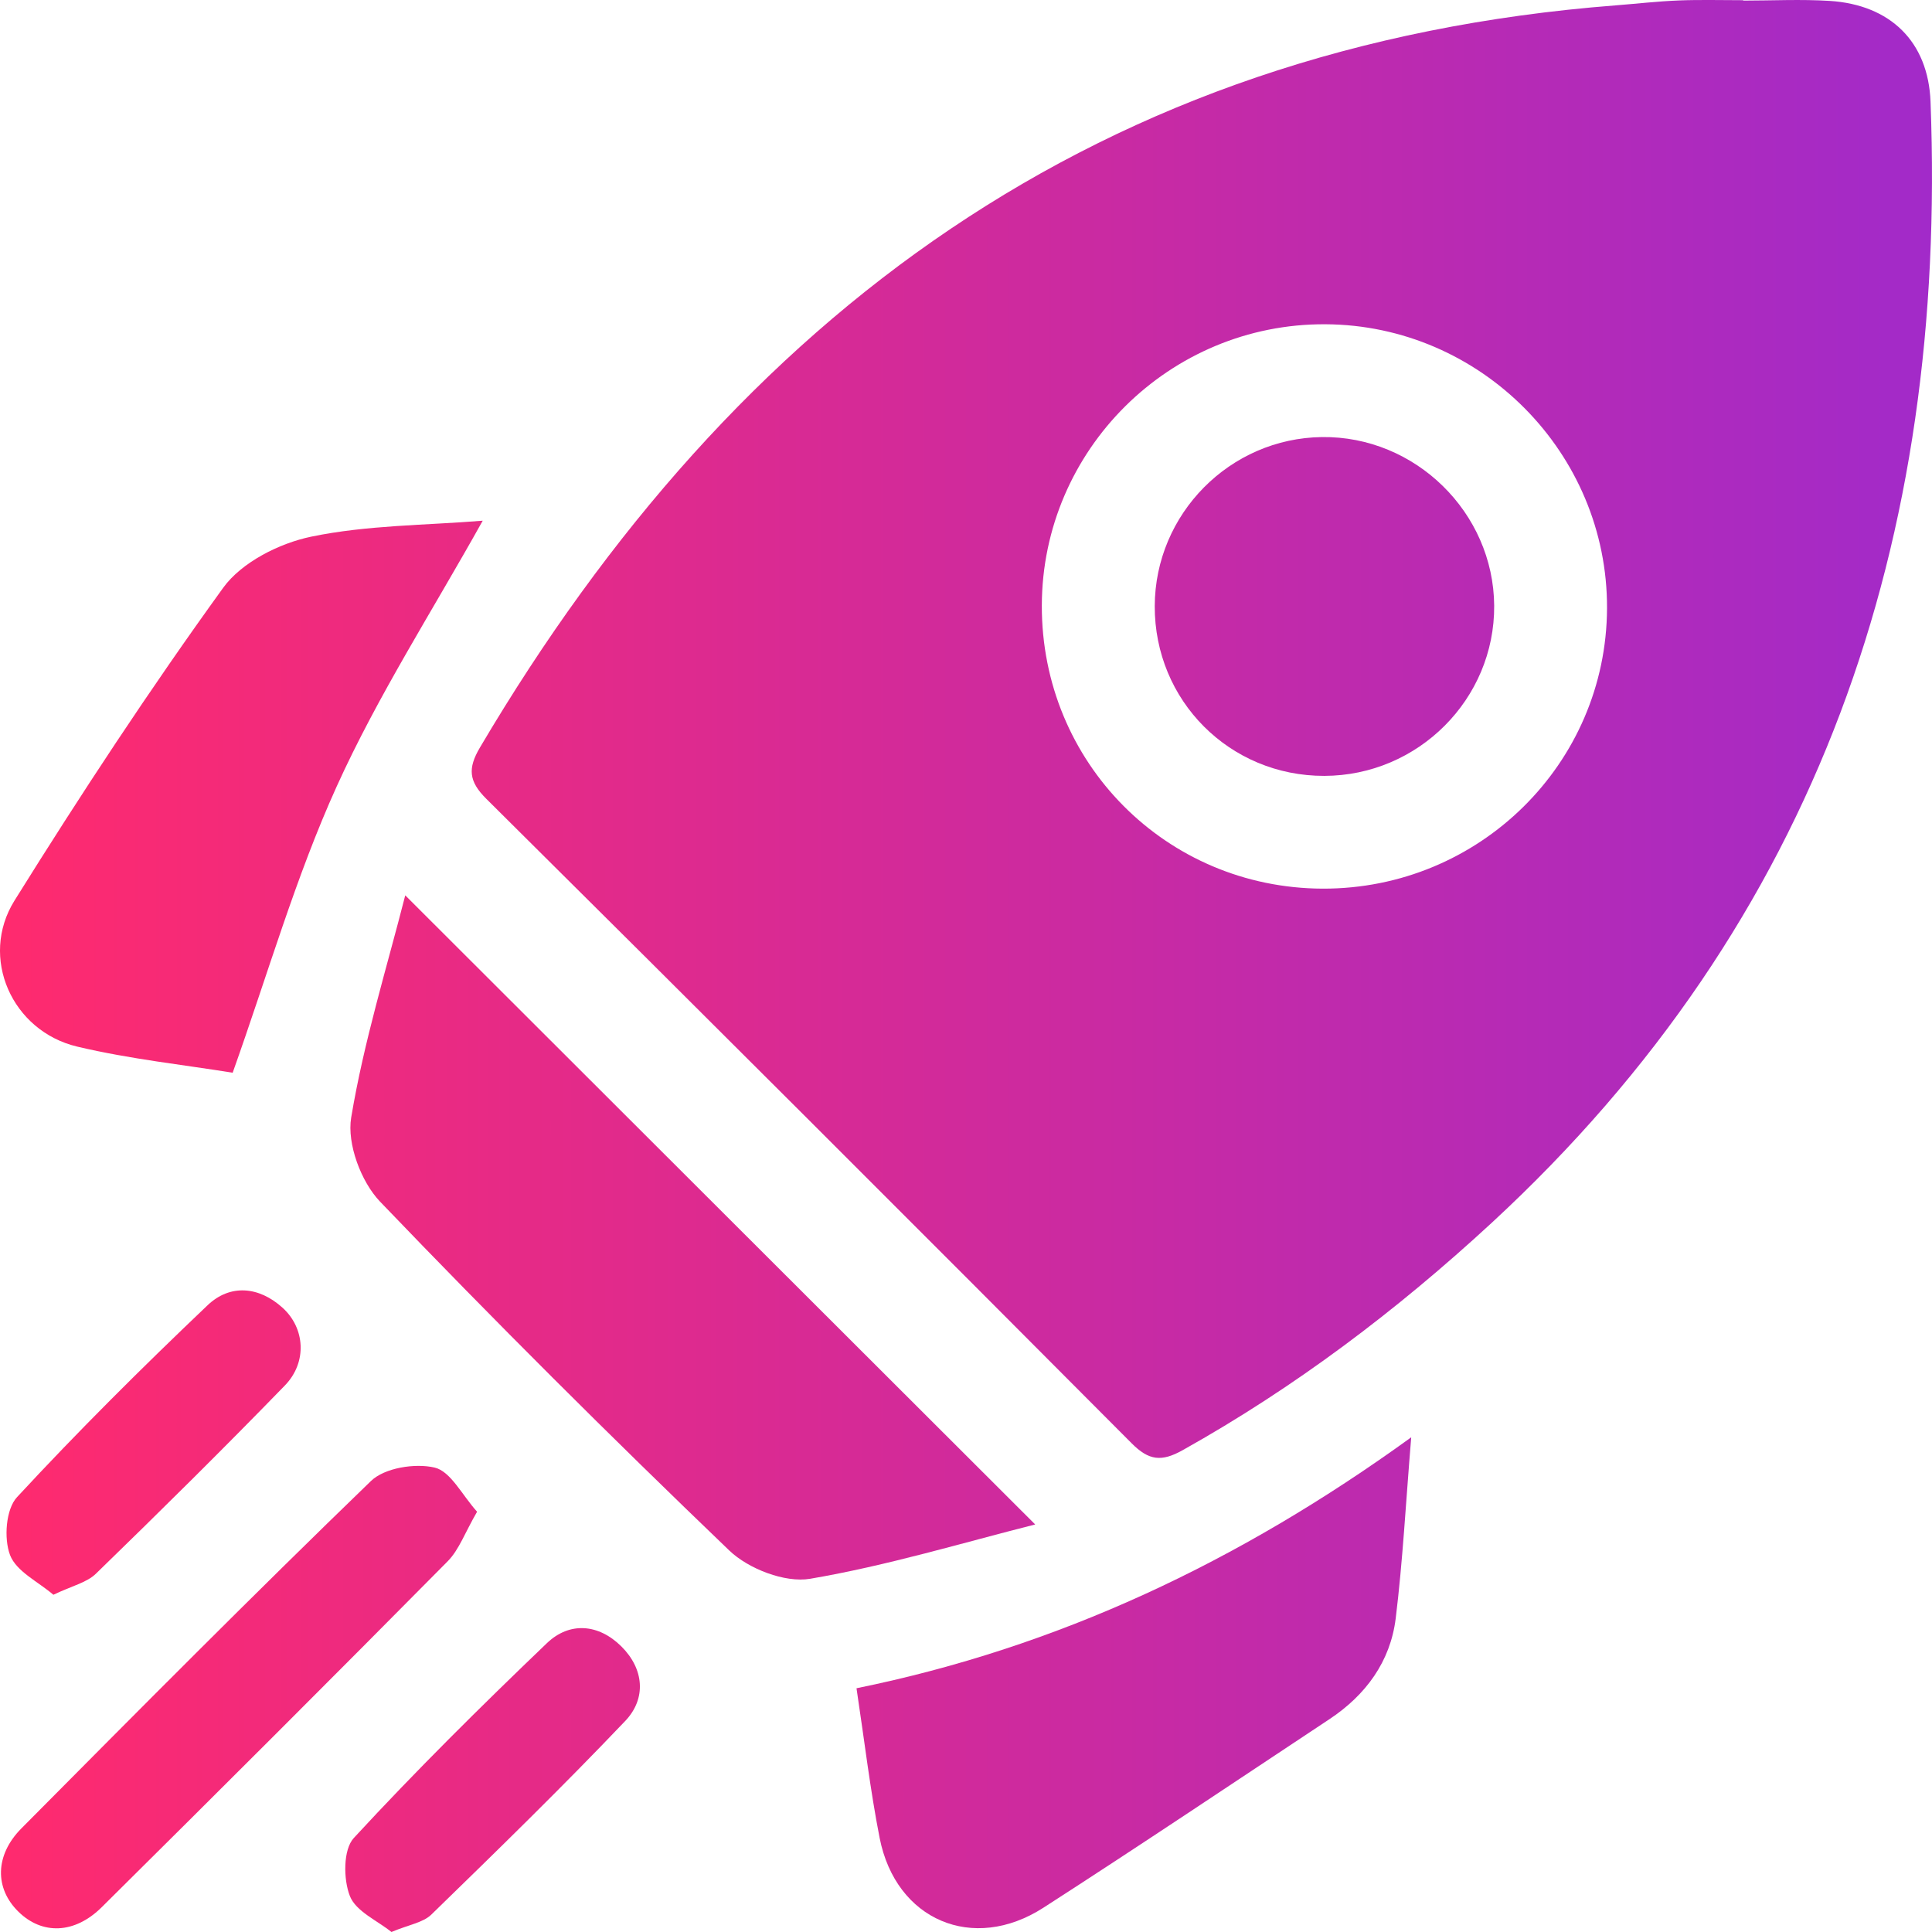
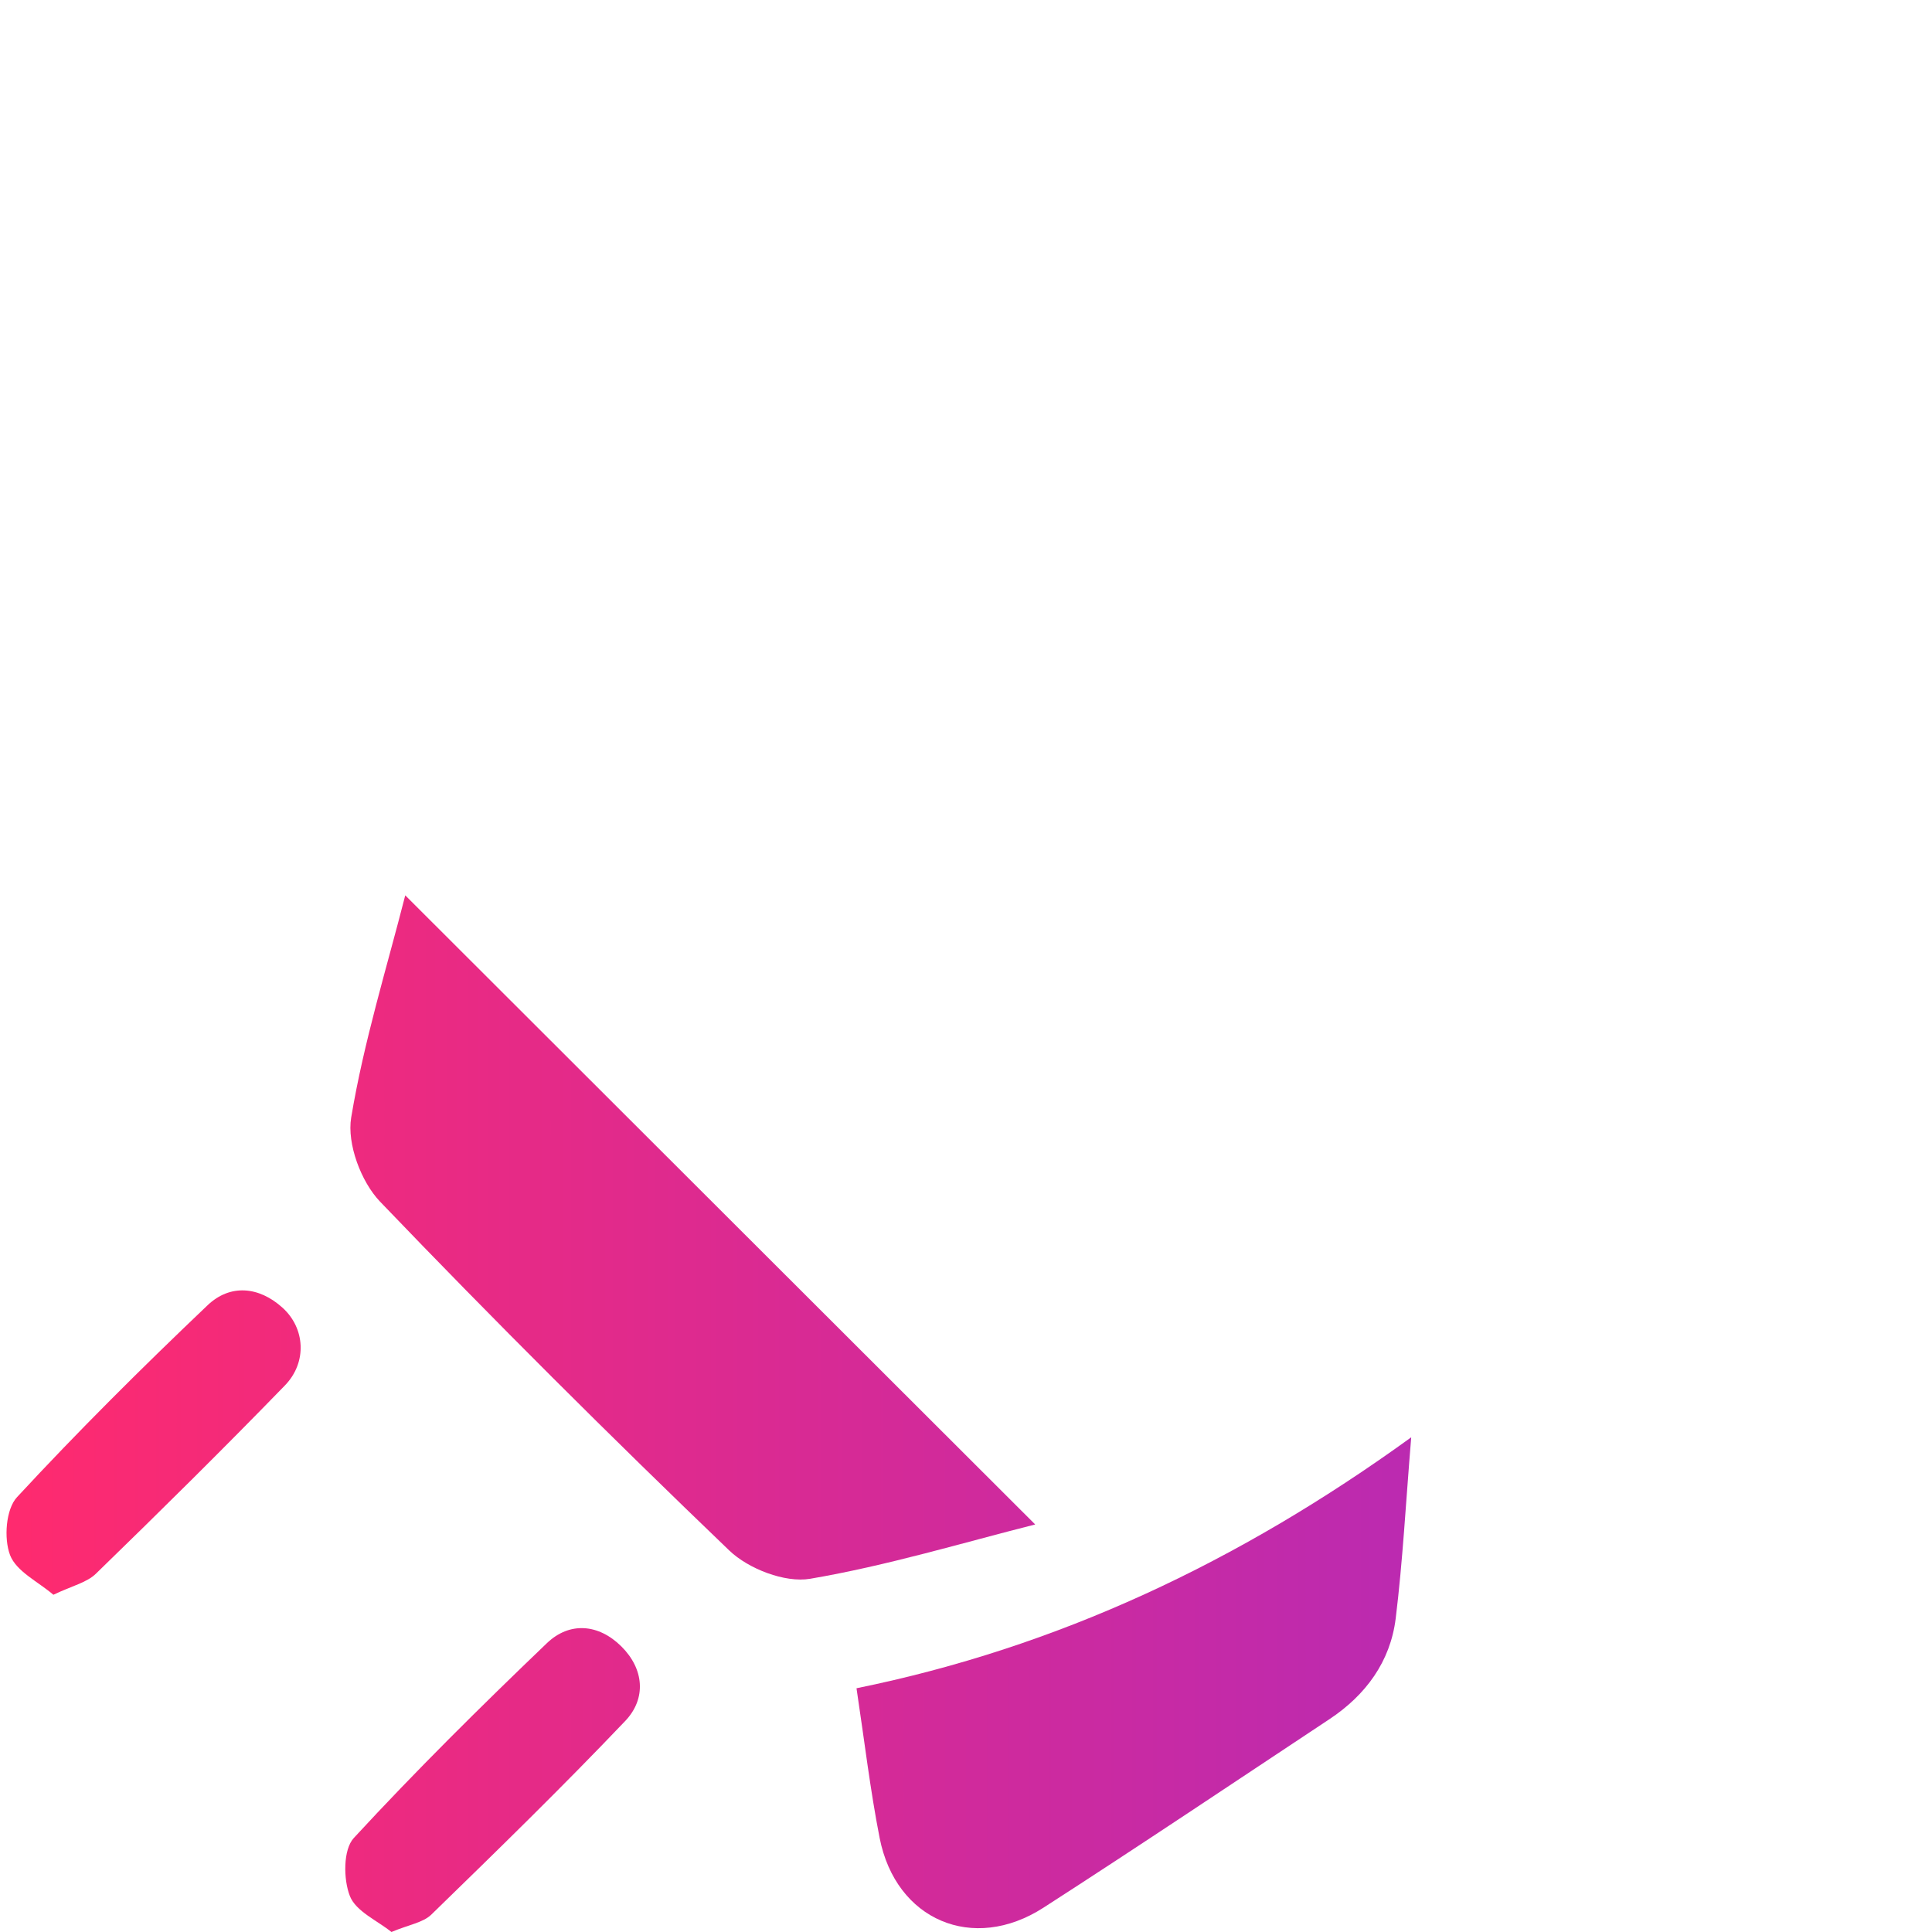
<svg xmlns="http://www.w3.org/2000/svg" width="49" height="49" viewBox="0 0 49 49" fill="none">
-   <path d="M44.211 0.015C44.944 0.015 45.68 -0.023 46.409 0.023C47.938 0.122 48.906 1.051 48.963 2.583C49.388 13.674 46.149 23.339 37.825 31.021C35.428 33.233 32.847 35.184 29.995 36.78C29.459 37.08 29.138 37.046 28.698 36.602C23.259 31.139 17.805 25.691 12.335 20.261C11.885 19.815 11.862 19.487 12.17 18.963C18.671 7.955 27.919 1.15 40.967 0.137C41.506 0.095 42.045 0.032 42.587 0.011C43.128 -0.01 43.67 0.005 44.211 0.005C44.211 0.009 44.211 0.011 44.211 0.015ZM26.423 15.355C26.412 19.338 29.574 22.525 33.546 22.538C37.515 22.55 40.743 19.368 40.758 15.426C40.773 11.49 37.556 8.243 33.614 8.224C29.664 8.203 26.433 11.408 26.423 15.355Z" fill="url(#paint0_linear_144_81)" />
  <path d="M26.255 38.664C24.418 39.127 22.501 39.709 20.544 40.042C19.909 40.149 18.981 39.79 18.495 39.323C15.484 36.434 12.526 33.488 9.639 30.476C9.157 29.972 8.796 29.009 8.907 28.343C9.228 26.414 9.815 24.527 10.278 22.708C15.618 28.04 20.871 33.287 26.255 38.664Z" fill="url(#paint1_linear_144_81)" />
  <path d="M35.792 36.453C35.652 38.141 35.577 39.6 35.398 41.049C35.262 42.144 34.638 42.992 33.718 43.602C31.303 45.201 28.899 46.816 26.465 48.383C24.678 49.535 22.721 48.7 22.31 46.617C22.071 45.402 21.927 44.169 21.723 42.818C26.819 41.781 31.413 39.623 35.792 36.453Z" fill="url(#paint2_linear_144_81)" />
-   <path d="M12.243 13.206C10.969 15.491 9.586 17.639 8.543 19.938C7.5 22.236 6.798 24.69 5.901 27.207C4.694 27.01 3.305 26.864 1.956 26.544C0.303 26.15 -0.531 24.285 0.367 22.842C2.048 20.144 3.799 17.482 5.66 14.908C6.127 14.262 7.082 13.779 7.893 13.611C9.314 13.316 10.799 13.324 12.243 13.206Z" fill="url(#paint3_linear_144_81)" />
-   <path d="M12.1 38.341C11.792 38.87 11.644 39.306 11.352 39.6C8.444 42.539 5.519 45.459 2.582 48.369C1.889 49.057 1.065 49.073 0.466 48.484C-0.135 47.895 -0.135 47.055 0.544 46.371C3.479 43.414 6.414 40.456 9.408 37.562C9.754 37.227 10.527 37.105 11.023 37.221C11.43 37.317 11.717 37.915 12.1 38.341Z" fill="url(#paint4_linear_144_81)" />
  <path d="M1.354 40.447C0.971 40.118 0.412 39.855 0.254 39.438C0.095 39.018 0.148 38.276 0.432 37.971C1.985 36.293 3.609 34.68 5.266 33.103C5.834 32.563 6.565 32.622 7.168 33.169C7.736 33.684 7.797 34.548 7.227 35.137C5.656 36.755 4.051 38.341 2.433 39.912C2.201 40.139 1.828 40.22 1.354 40.447Z" fill="url(#paint5_linear_144_81)" />
  <path d="M9.928 49C9.574 48.713 9.027 48.478 8.874 48.089C8.706 47.662 8.702 46.908 8.974 46.615C10.544 44.913 12.195 43.279 13.869 41.676C14.445 41.123 15.182 41.185 15.758 41.756C16.335 42.327 16.398 43.078 15.859 43.646C14.261 45.325 12.599 46.944 10.938 48.56C10.728 48.763 10.372 48.813 9.928 49Z" fill="url(#paint6_linear_144_81)" />
-   <path d="M33.586 19.678C31.187 19.682 29.279 17.769 29.287 15.371C29.295 13.032 31.194 11.113 33.53 11.085C35.895 11.056 37.879 12.999 37.896 15.361C37.911 17.729 35.969 19.674 33.586 19.678Z" fill="url(#paint7_linear_144_81)" />
  <defs>
    <linearGradient id="paint0_linear_144_81" x1="0" y1="24.5" x2="49" y2="24.5" gradientUnits="userSpaceOnUse">
      <stop stop-color="#FF2A6E" />
      <stop offset="1" stop-color="#A22AC9" />
    </linearGradient>
    <linearGradient id="paint1_linear_144_81" x1="0" y1="24.5" x2="49" y2="24.5" gradientUnits="userSpaceOnUse">
      <stop stop-color="#FF2A6E" />
      <stop offset="1" stop-color="#A22AC9" />
    </linearGradient>
    <linearGradient id="paint2_linear_144_81" x1="0" y1="24.5" x2="49" y2="24.5" gradientUnits="userSpaceOnUse">
      <stop stop-color="#FF2A6E" />
      <stop offset="1" stop-color="#A22AC9" />
    </linearGradient>
    <linearGradient id="paint3_linear_144_81" x1="0" y1="24.5" x2="49" y2="24.5" gradientUnits="userSpaceOnUse">
      <stop stop-color="#FF2A6E" />
      <stop offset="1" stop-color="#A22AC9" />
    </linearGradient>
    <linearGradient id="paint4_linear_144_81" x1="0" y1="24.5" x2="49" y2="24.5" gradientUnits="userSpaceOnUse">
      <stop stop-color="#FF2A6E" />
      <stop offset="1" stop-color="#A22AC9" />
    </linearGradient>
    <linearGradient id="paint5_linear_144_81" x1="0" y1="24.5" x2="49" y2="24.5" gradientUnits="userSpaceOnUse">
      <stop stop-color="#FF2A6E" />
      <stop offset="1" stop-color="#A22AC9" />
    </linearGradient>
    <linearGradient id="paint6_linear_144_81" x1="0" y1="24.5" x2="49" y2="24.5" gradientUnits="userSpaceOnUse">
      <stop stop-color="#FF2A6E" />
      <stop offset="1" stop-color="#A22AC9" />
    </linearGradient>
    <linearGradient id="paint7_linear_144_81" x1="0" y1="24.5" x2="49" y2="24.5" gradientUnits="userSpaceOnUse">
      <stop stop-color="#FF2A6E" />
      <stop offset="1" stop-color="#A22AC9" />
    </linearGradient>
  </defs>
</svg>